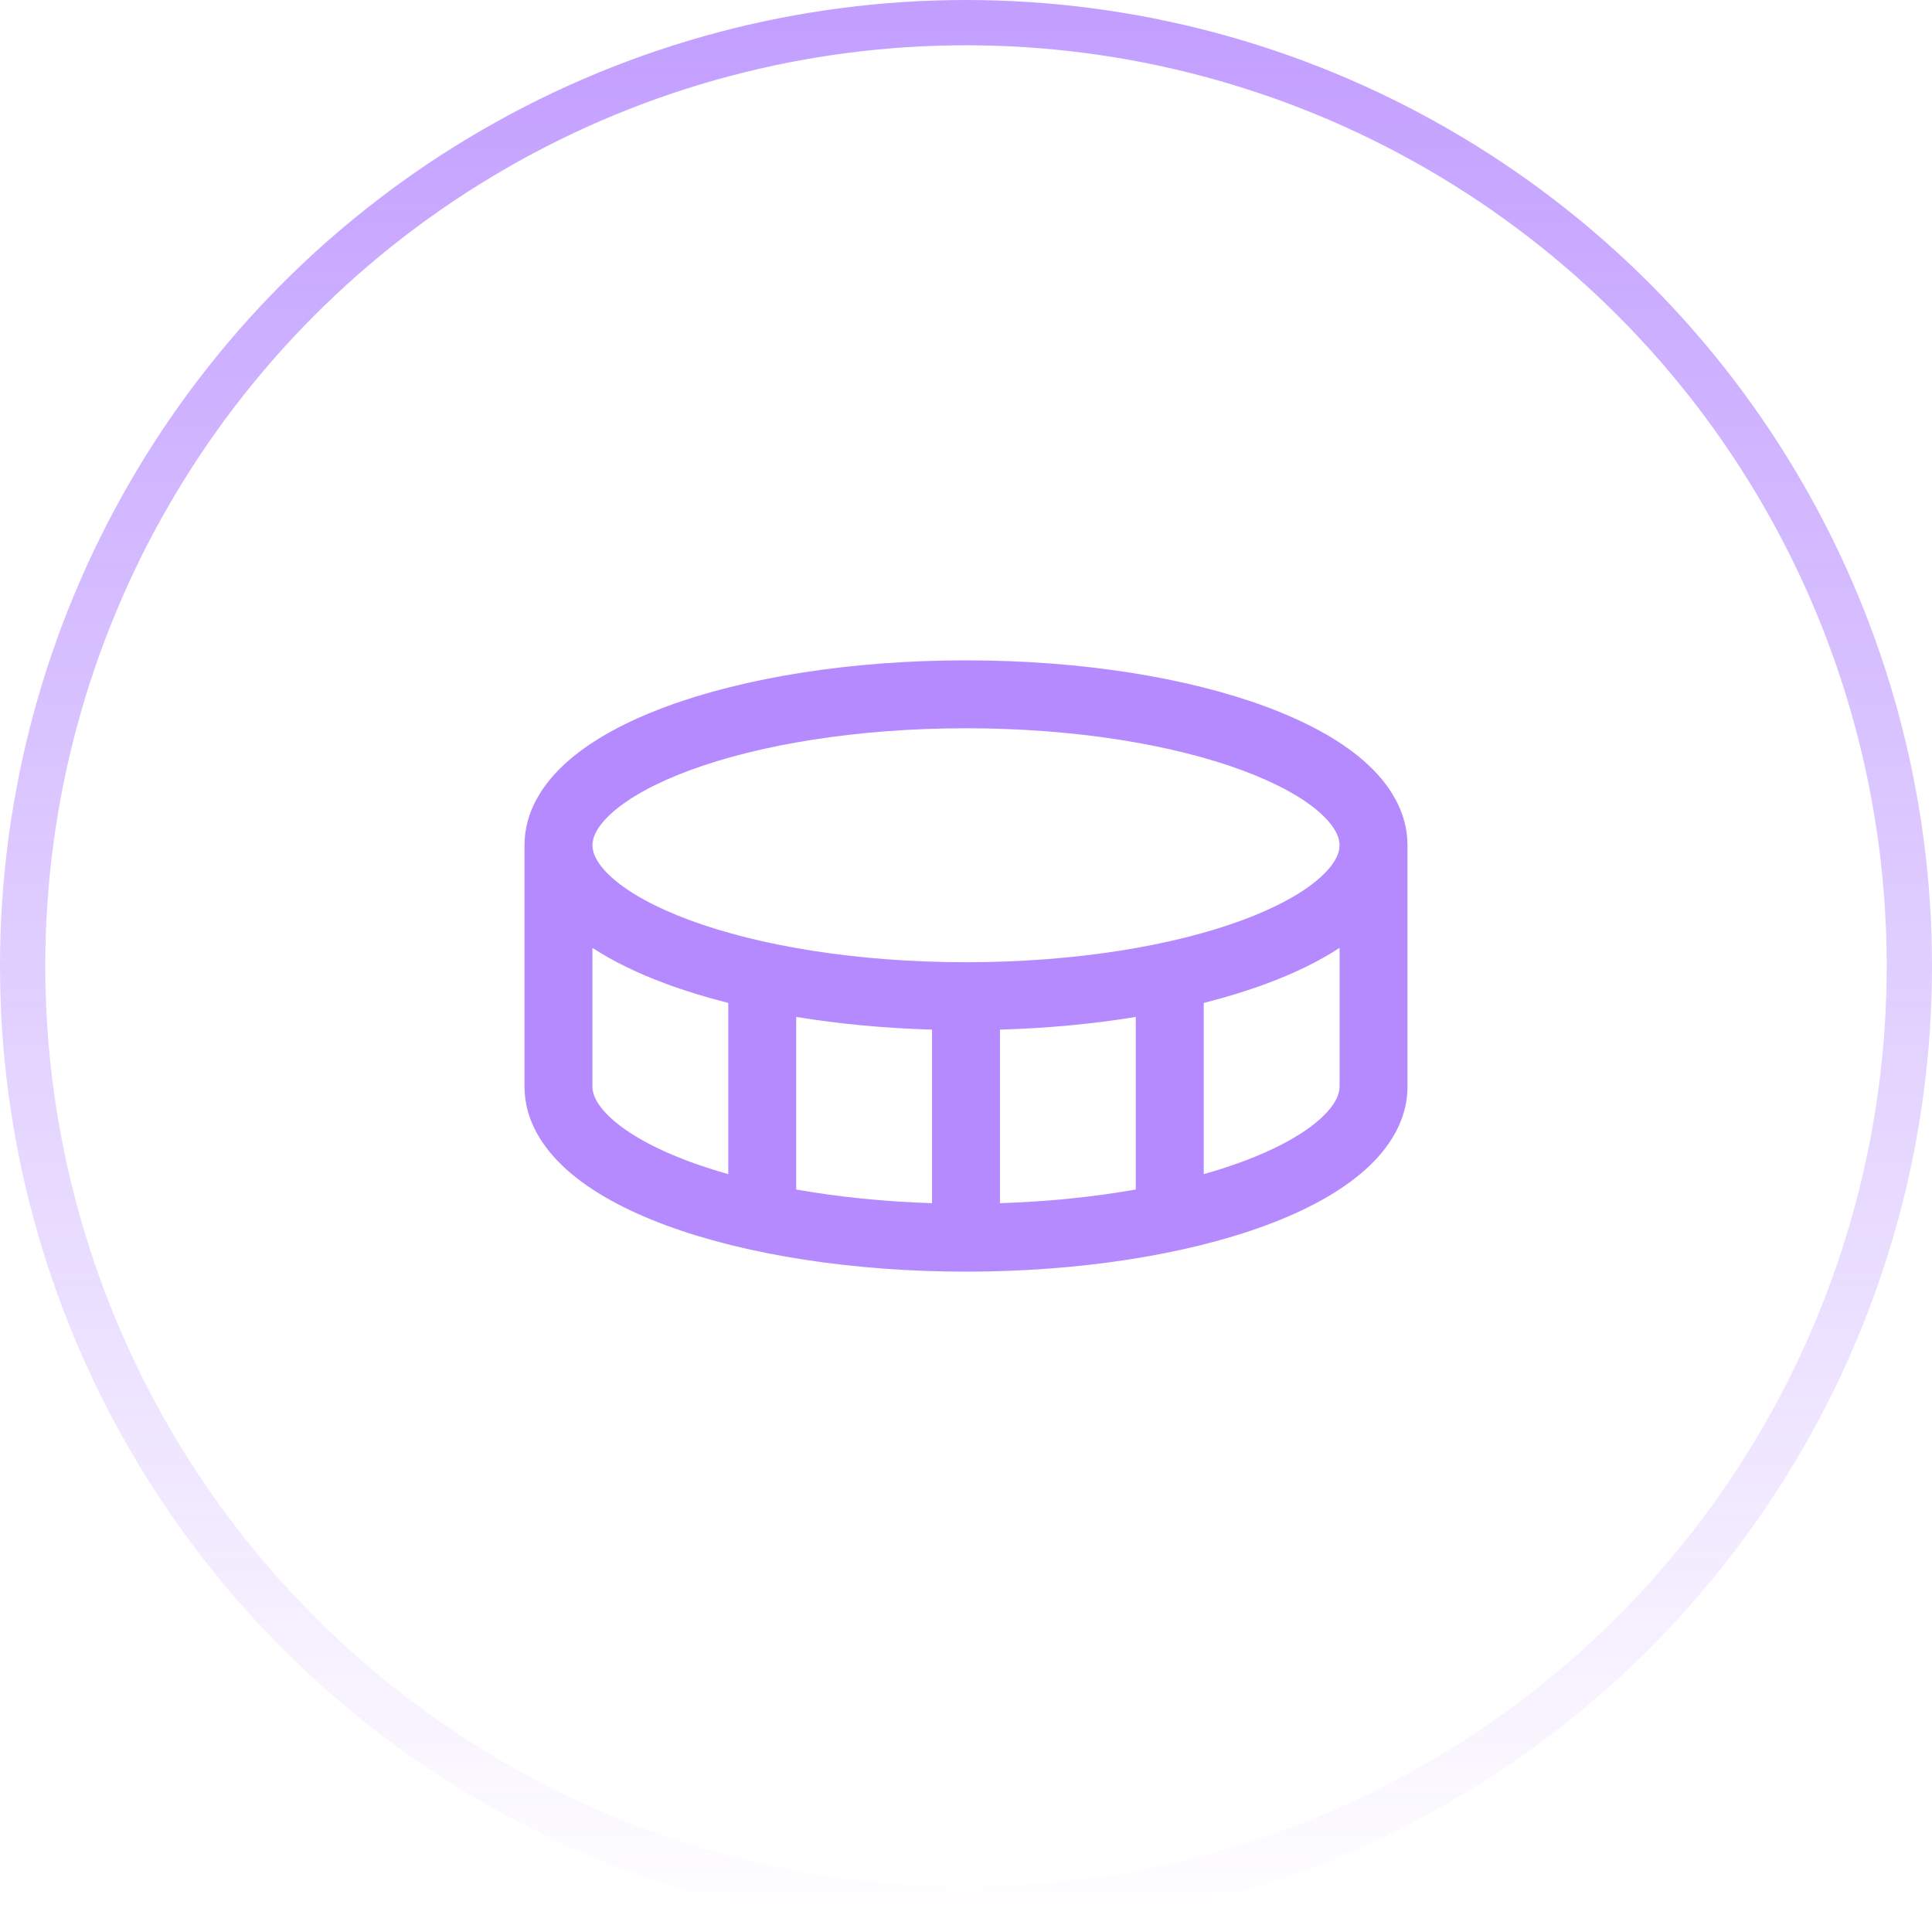
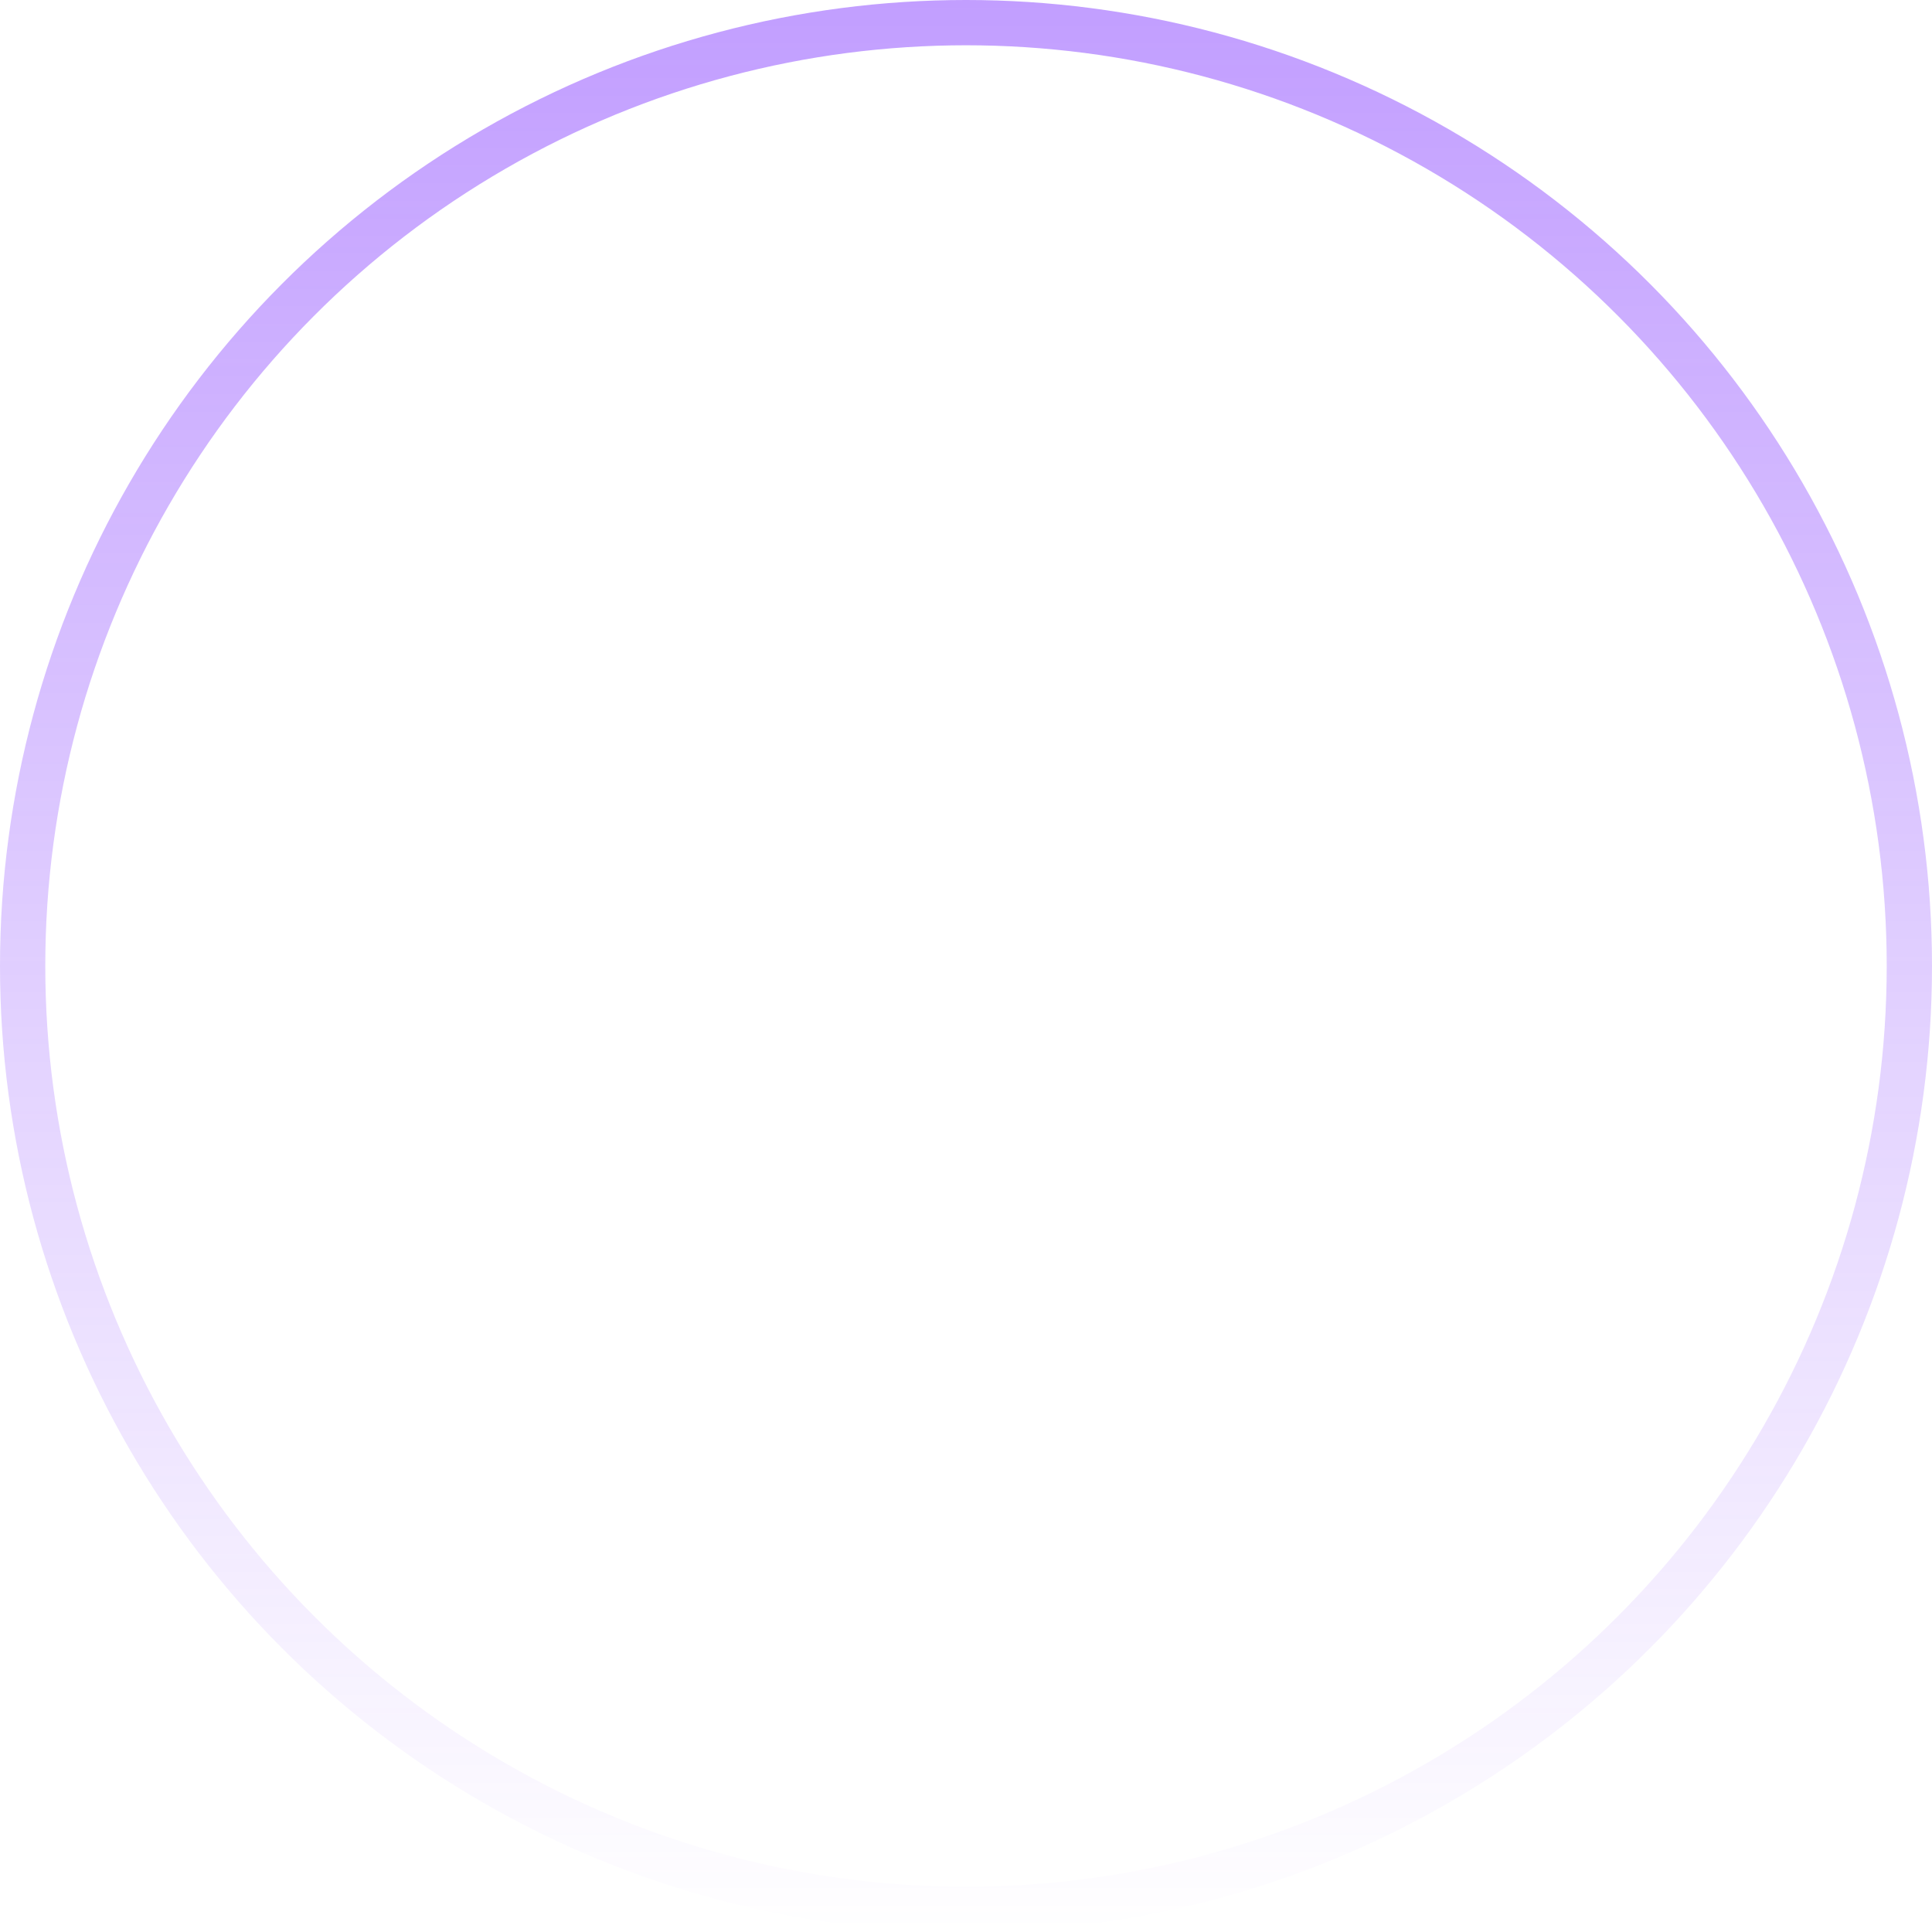
<svg xmlns="http://www.w3.org/2000/svg" width="64" height="64" viewBox="0 0 64 64" fill="none">
-   <path fill-rule="evenodd" clip-rule="evenodd" d="M20.302 26.9C19.757 27.378 19.625 27.753 19.625 28C19.625 28.247 19.757 28.622 20.302 29.1C20.845 29.576 21.696 30.055 22.845 30.481C25.133 31.328 28.37 31.875 32 31.875C35.63 31.875 38.867 31.328 41.155 30.481C42.304 30.055 43.155 29.576 43.698 29.1C44.243 28.622 44.375 28.247 44.375 28C44.375 27.753 44.243 27.378 43.698 26.9C43.155 26.424 42.304 25.945 41.155 25.519C38.867 24.672 35.63 24.125 32 24.125C28.37 24.125 25.133 24.672 22.845 25.519C21.696 25.945 20.845 26.424 20.302 26.9ZM44.375 31.399C43.677 31.856 42.849 32.253 41.937 32.59C41.301 32.826 40.611 33.038 39.875 33.224V38.895C40.326 38.768 40.754 38.629 41.155 38.481C42.344 38.04 43.192 37.549 43.722 37.075C44.254 36.599 44.375 36.231 44.375 36V31.399ZM37.625 39.404V33.687C36.221 33.917 34.706 34.062 33.125 34.108V39.857C34.706 39.807 36.23 39.65 37.625 39.404ZM30.875 39.857V34.108C29.294 34.062 27.779 33.917 26.375 33.687V39.404C27.77 39.65 29.294 39.807 30.875 39.857ZM24.125 38.895V33.224C23.389 33.038 22.699 32.826 22.063 32.59C21.151 32.253 20.323 31.856 19.625 31.399V36C19.625 36.231 19.746 36.599 20.277 37.075C20.808 37.549 21.656 38.04 22.845 38.481C23.246 38.629 23.674 38.768 24.125 38.895ZM46.625 28V36C46.625 37.095 46.035 38.026 45.222 38.752C44.409 39.479 43.28 40.093 41.937 40.59C39.246 41.587 35.673 42.125 32 42.125C28.327 42.125 24.753 41.587 22.063 40.59C20.72 40.093 19.591 39.479 18.778 38.752C17.965 38.026 17.375 37.095 17.375 36V28C17.375 26.867 17.999 25.926 18.82 25.207C19.643 24.487 20.769 23.889 22.063 23.41C24.661 22.447 28.174 21.875 32 21.875C35.826 21.875 39.339 22.447 41.937 23.41C43.231 23.889 44.357 24.487 45.18 25.207C46.001 25.926 46.625 26.867 46.625 28Z" fill="#B58AFF" />
  <g filter="url(#filter0_b_361_13734)">
    <circle cx="32" cy="32" r="31.25" stroke="url(#paint0_linear_361_13734)" stroke-opacity="0.6" stroke-width="1.5" />
  </g>
  <defs>
    <filter id="filter0_b_361_13734" x="-20" y="-20" width="104" height="104" filterUnits="userSpaceOnUse" color-interpolation-filters="sRGB">
      <feFlood flood-opacity="0" result="BackgroundImageFix" />
      <feGaussianBlur in="BackgroundImageFix" stdDeviation="10" />
      <feComposite in2="SourceAlpha" operator="in" result="effect1_backgroundBlur_361_13734" />
      <feBlend mode="normal" in="SourceGraphic" in2="effect1_backgroundBlur_361_13734" result="shape" />
    </filter>
    <linearGradient id="paint0_linear_361_13734" x1="35.892" y1="-25.081" x2="35.892" y2="64" gradientUnits="userSpaceOnUse">
      <stop stop-color="#711EFF" />
      <stop offset="1" stop-color="#711EFF" stop-opacity="0" />
    </linearGradient>
  </defs>
</svg>